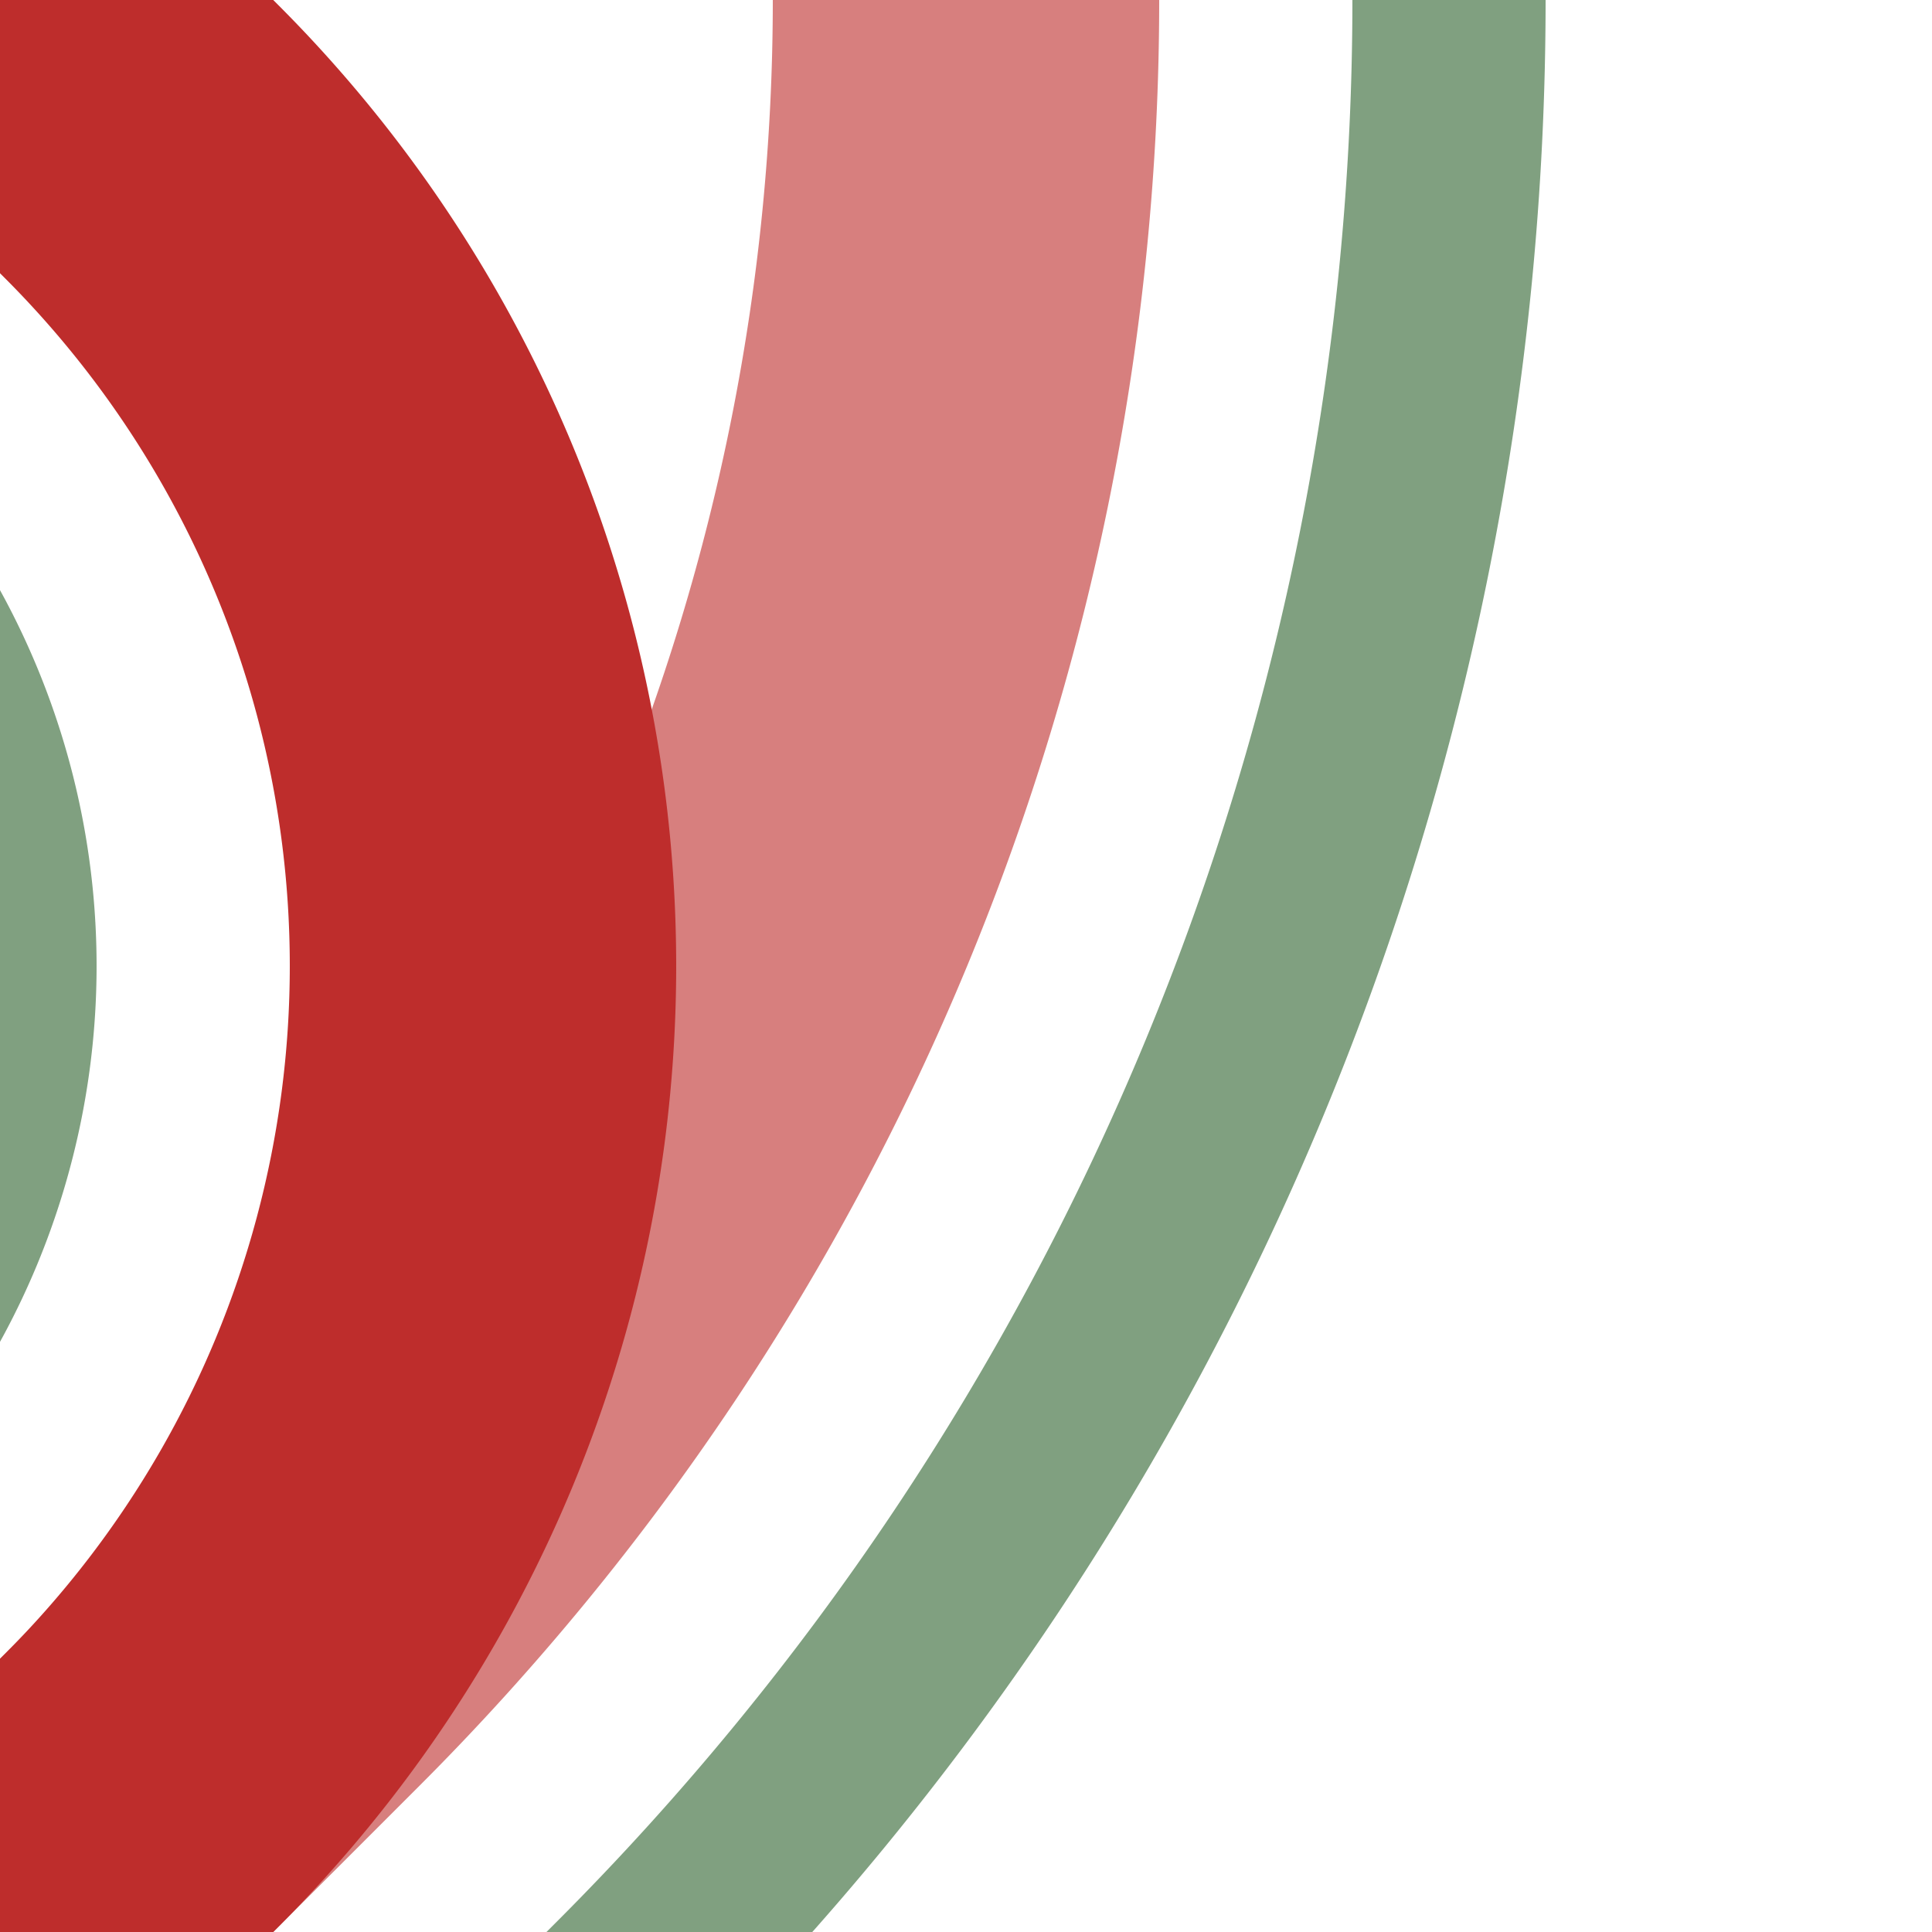
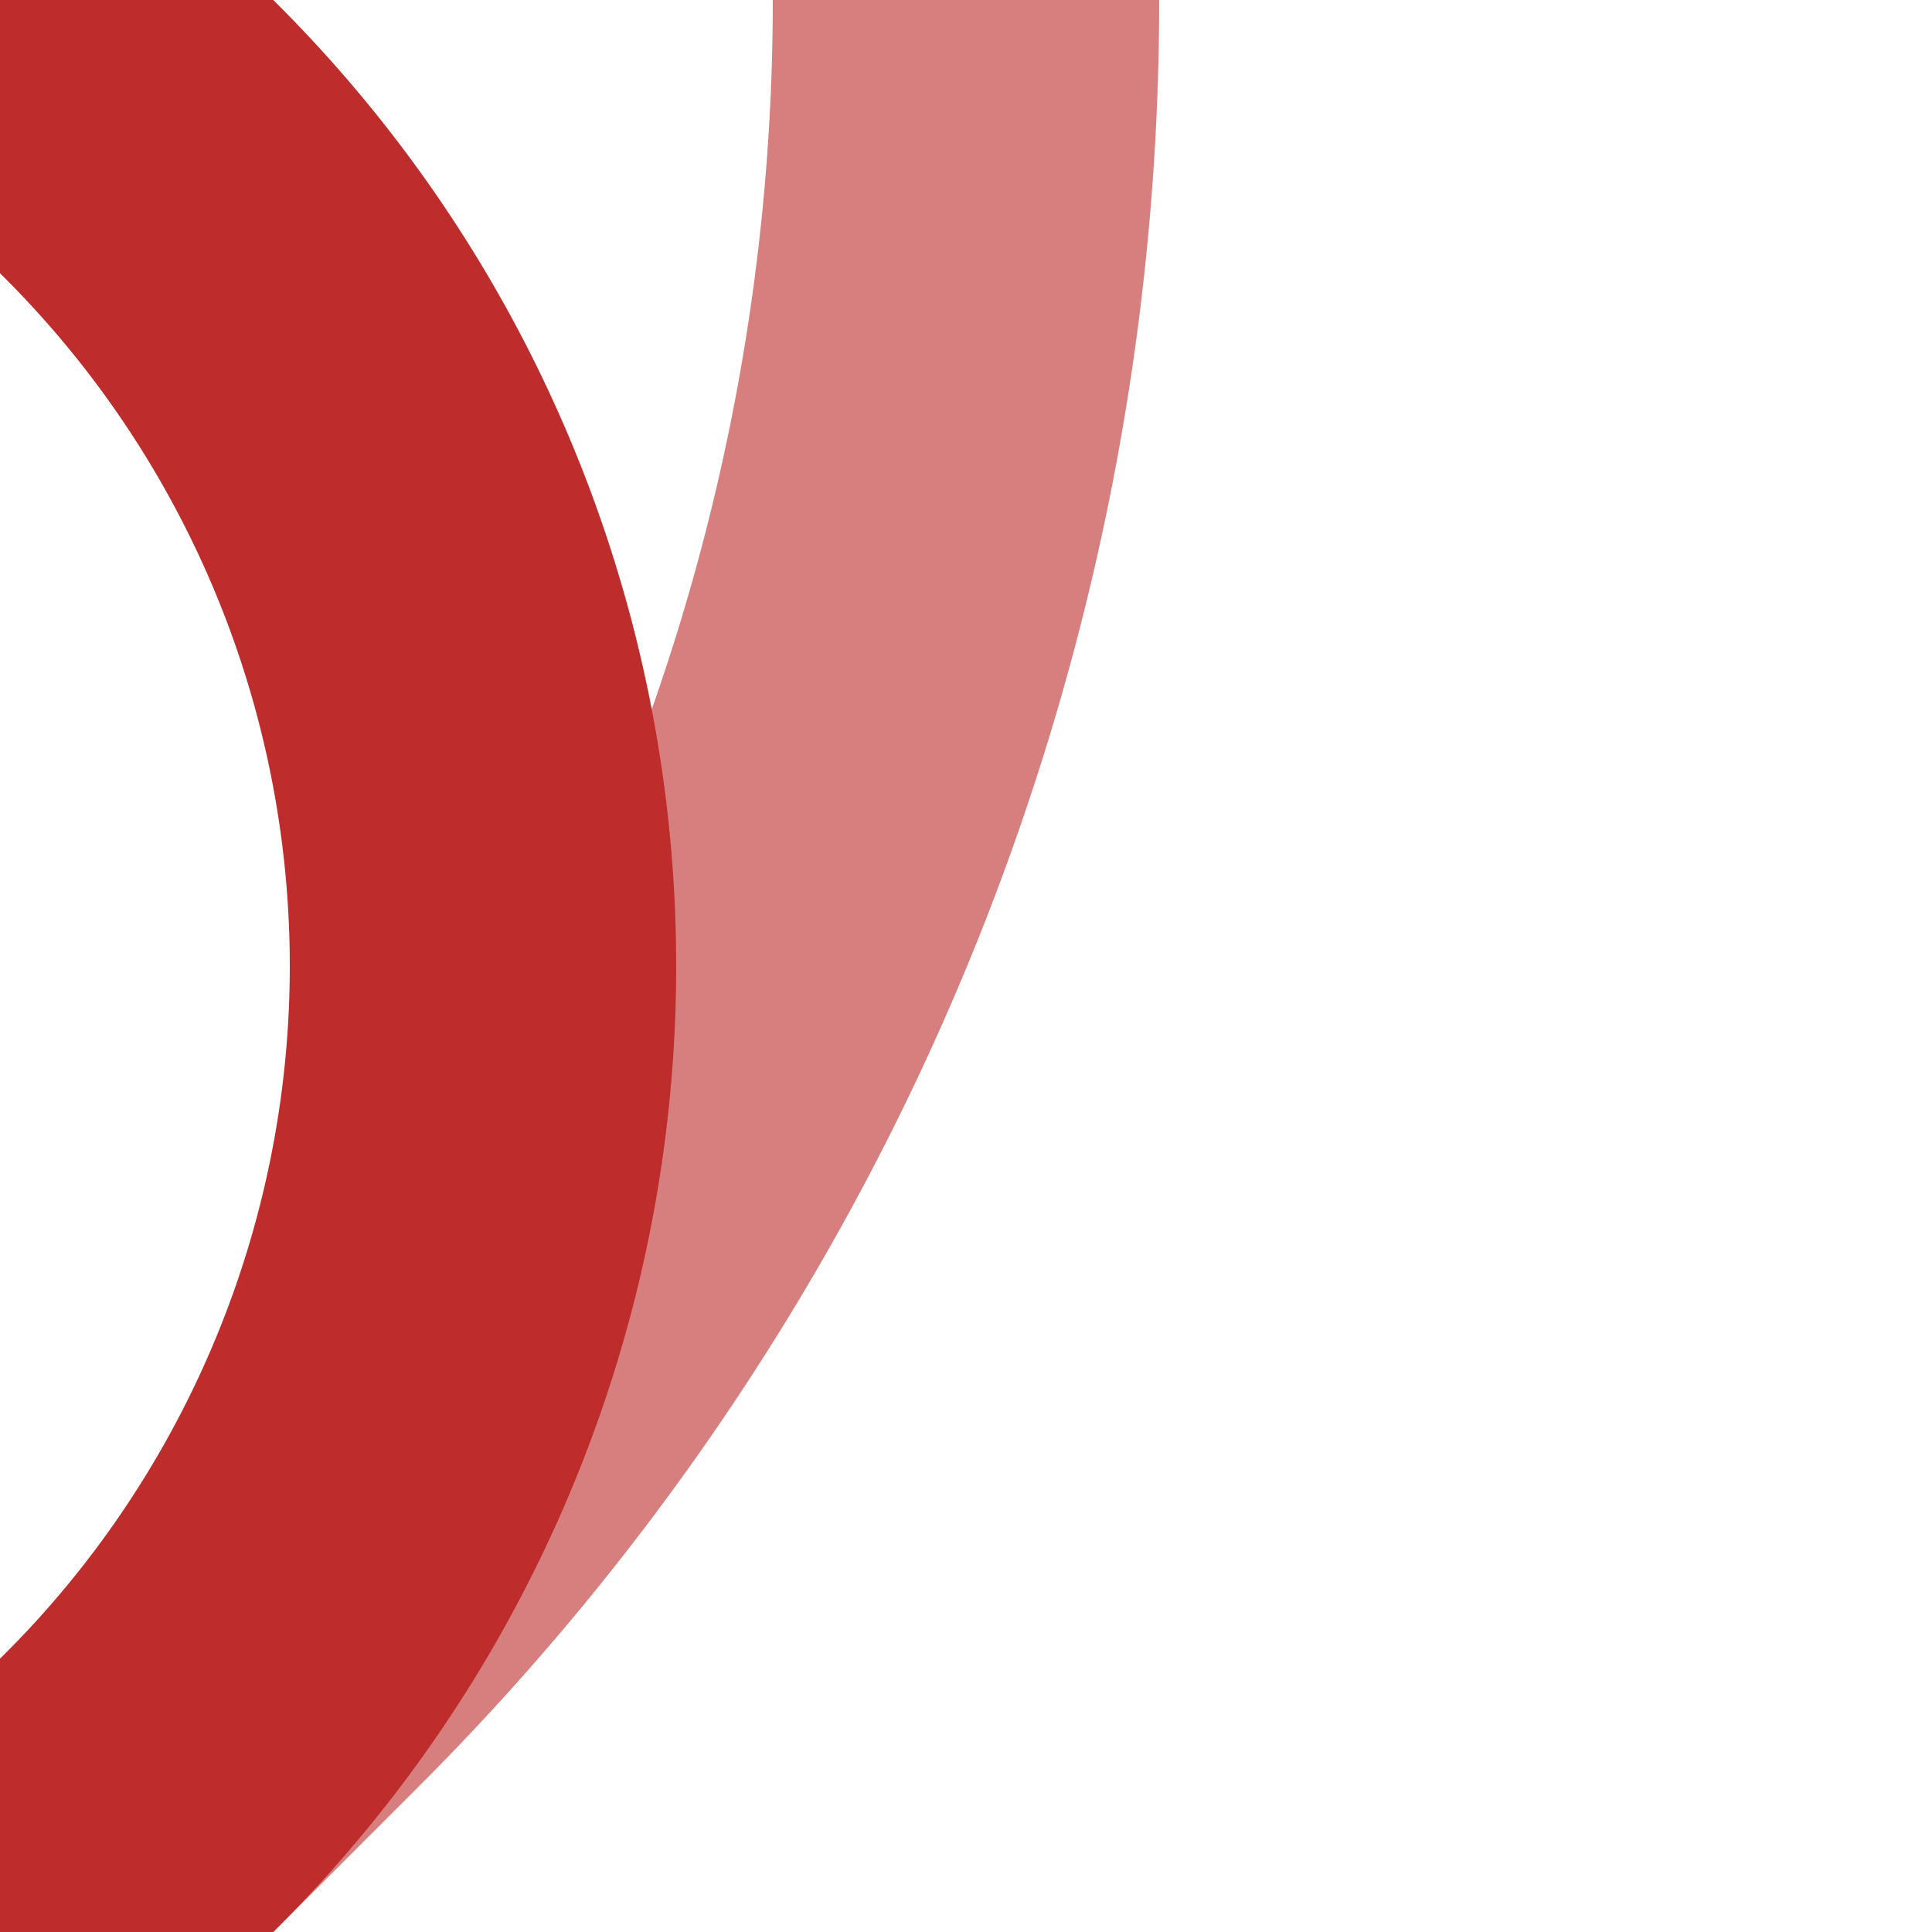
<svg xmlns="http://www.w3.org/2000/svg" width="500" height="500">
  <title>hABZ3+4xg</title>
  <g stroke-width="100" fill="none">
-     <path stroke="#80A080" d="m 86.61,590.17 75,-75 A 728.55,728.55 0 0 0 375,0 M -51.78,125 a 176.78,176.78 0 0 1 0,250" stroke-width="50" />
    <path stroke="#D77F7E" d="M 0,500 73.22,426.78 A 603.55,603.55 0 0 0 250,0" />
    <path stroke="#BE2D2C" d="M 0,0 36.61,36.61 a 301.78,301.78 0 0 1 0,426.78 L 0,500" />
  </g>
</svg>